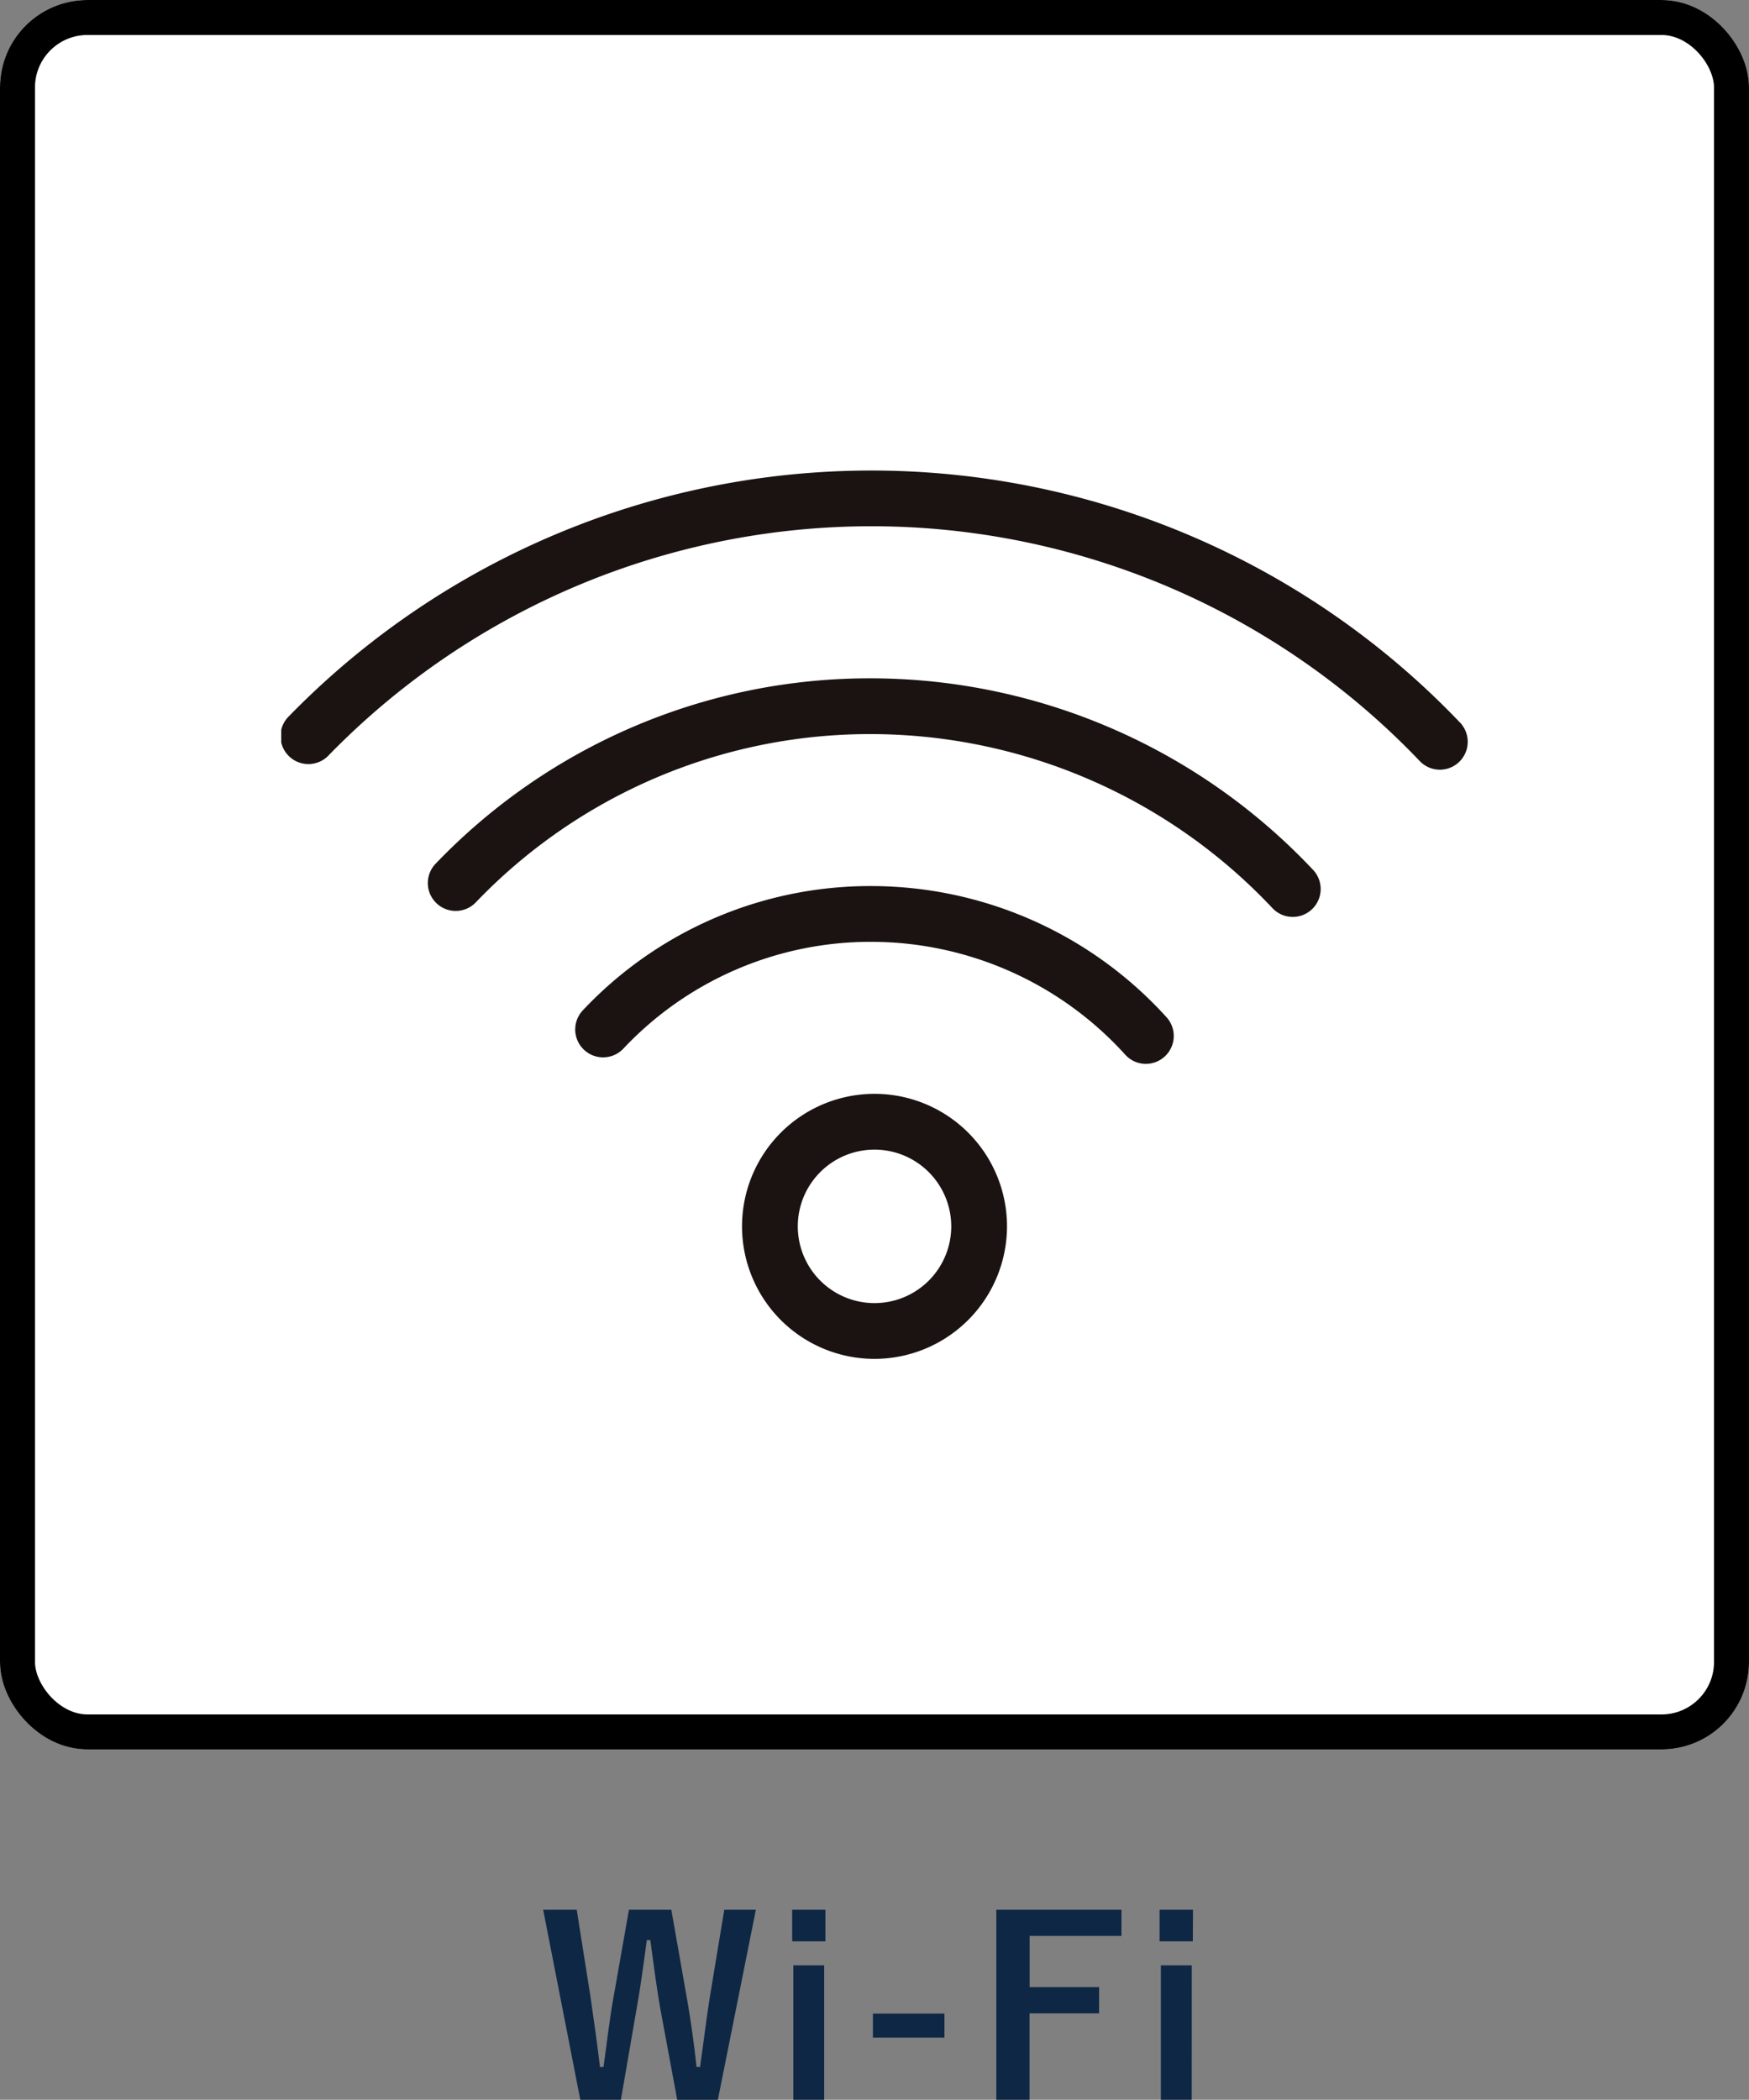
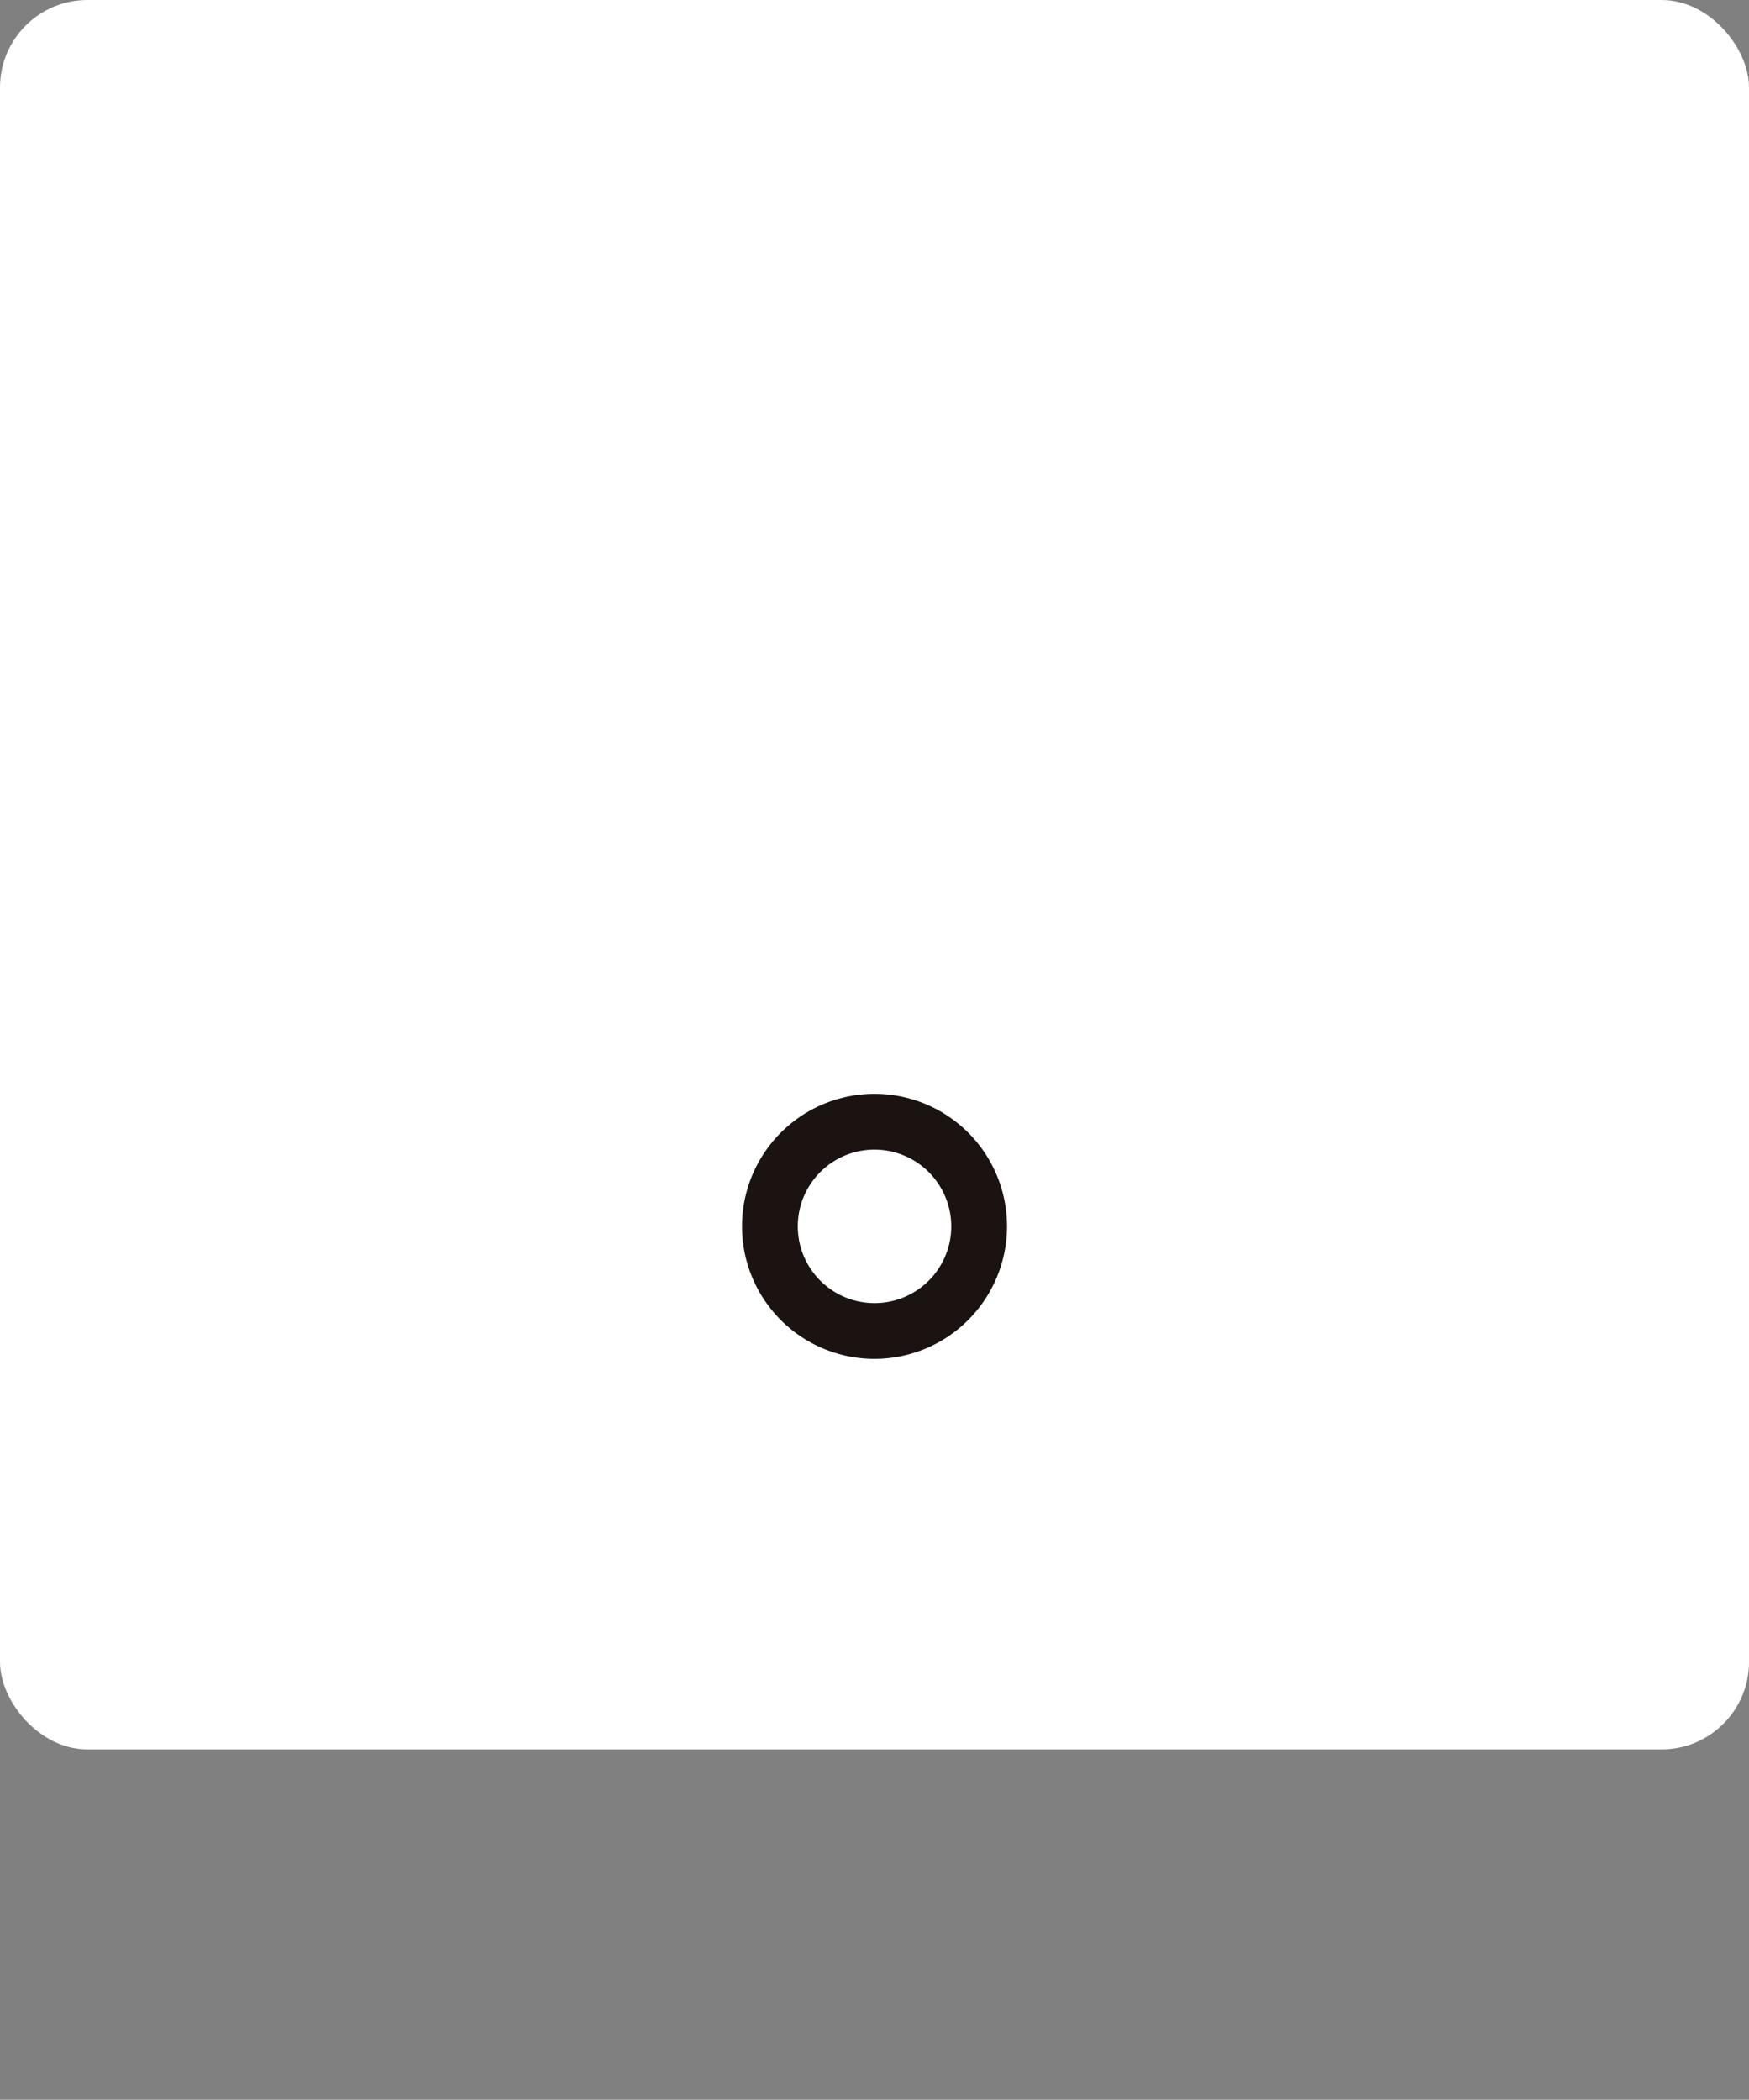
<svg xmlns="http://www.w3.org/2000/svg" width="100" height="120.028" viewBox="0 0 100 120.028">
  <rect x="0" y="0" width="100" height="120.028" fill="#808080" stroke="none" />
  <defs>
    <clipPath id="clip-path">
      <rect id="長方形_161" data-name="長方形 161" width="67.841" height="50.779" fill="#1a1311" />
    </clipPath>
  </defs>
  <g id="icon08" transform="translate(-5925 -2974)">
    <g id="長方形_165" data-name="長方形 165" transform="translate(5925 2974)" fill="#fff" stroke="#000" stroke-width="2">
      <rect width="100" height="100" rx="5" stroke="none" />
-       <rect x="1" y="1" width="98" height="98" rx="4" fill="none" />
    </g>
-     <path id="パス_153" data-name="パス 153" d="M-6.783-10.836H-8.589l-.84,5.082c-.21,1.344-.336,2.45-.546,3.906h-.2c-.154-1.442-.322-2.59-.532-3.822l-.91-5.166h-2.422l-.882,5c-.238,1.3-.378,2.632-.574,3.99h-.2c-.168-1.386-.35-2.7-.546-4.032l-.784-4.956h-1.918L-16.821.028H-14.5l.882-5.11c.252-1.386.406-2.59.6-4.018h.2c.2,1.414.336,2.618.6,4.074l.938,5.054h2.324Zm3.906,3.178H-4.641V.028h1.764Zm.07-3.178h-1.9V-9.03h1.9ZM4-4.9H-.091v1.372H4Zm10.122-5.936H6.965V.028h1.9V-4.914h3.976v-1.5H8.869V-9.338h5.25Zm4.018,3.178H16.373V.028h1.764Zm.07-3.178H16.3V-9.03h1.9Z" transform="translate(5975 3094)" fill="#0e2745" />
    <g id="グループ_149" data-name="グループ 149" transform="translate(5941.08 3000.897)">
      <g id="グループ_144" data-name="グループ 144" clip-path="url(#clip-path)">
-         <path id="パス_135" data-name="パス 135" d="M66.247,17.1a1.588,1.588,0,0,1-1.153-.494,43.323,43.323,0,0,0-62.359-.352A1.594,1.594,0,1,1,.453,14.031a46.51,46.51,0,0,1,66.947.378A1.594,1.594,0,0,1,66.247,17.1" transform="translate(0)" fill="#1a1311" />
-         <path id="パス_136" data-name="パス 136" d="M80.594,57.65a1.59,1.59,0,0,1-1.163-.5A31.564,31.564,0,0,0,56.5,47.2a31.189,31.189,0,0,0-22.6,9.6,1.594,1.594,0,1,1-2.291-2.216A34.351,34.351,0,0,1,56.5,44.012,34.764,34.764,0,0,1,81.756,54.966a1.594,1.594,0,0,1-1.162,2.684" transform="translate(-22.757 -32.135)" fill="#1a1311" />
-         <path id="パス_137" data-name="パス 137" d="M94.921,98.187a1.591,1.591,0,0,1-1.182-.524A19.609,19.609,0,0,0,79.23,91.211a19.393,19.393,0,0,0-14.189,6.107,1.594,1.594,0,0,1-2.312-2.195,22.552,22.552,0,0,1,16.5-7.1,22.8,22.8,0,0,1,16.871,7.5,1.594,1.594,0,0,1-1.181,2.663" transform="translate(-45.482 -64.271)" fill="#1a1311" />
        <path id="パス_138" data-name="パス 138" d="M105.206,147.185a7.575,7.575,0,1,1,7.575-7.575,7.583,7.583,0,0,1-7.575,7.575m0-11.962a4.387,4.387,0,1,0,4.387,4.387,4.392,4.392,0,0,0-4.387-4.387" transform="translate(-71.285 -96.406)" fill="#1a1311" />
      </g>
    </g>
  </g>
</svg>